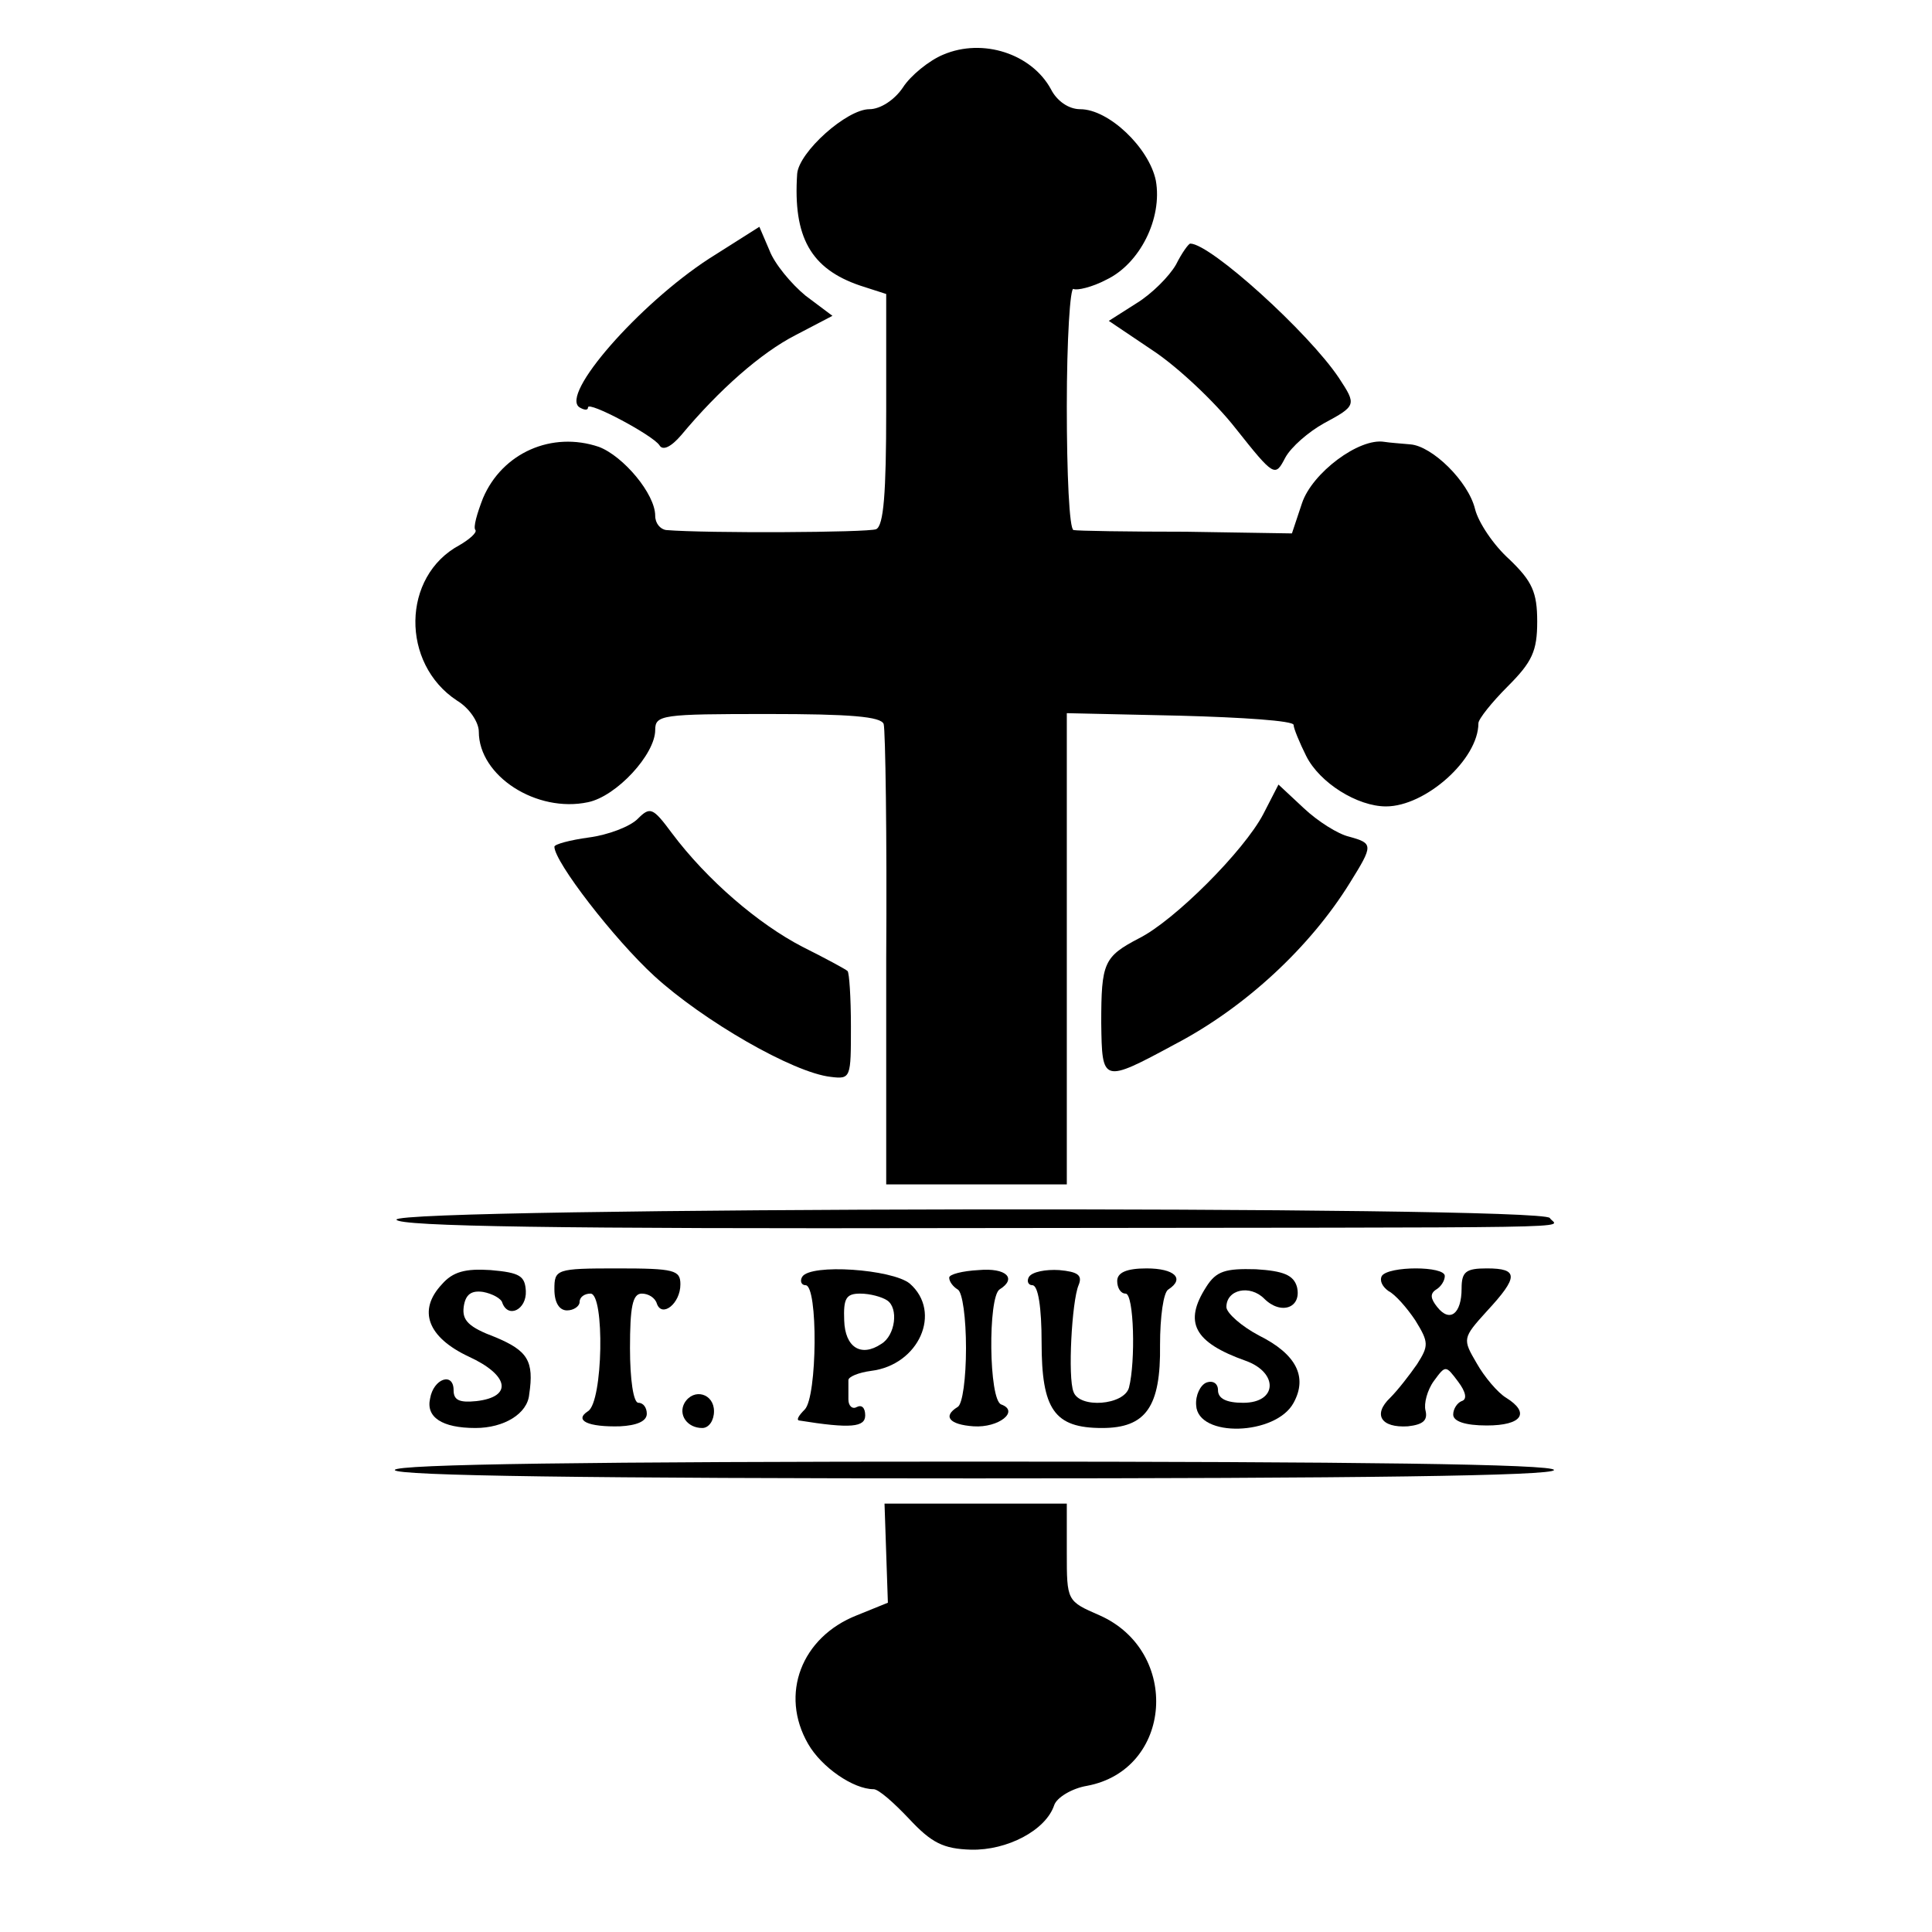
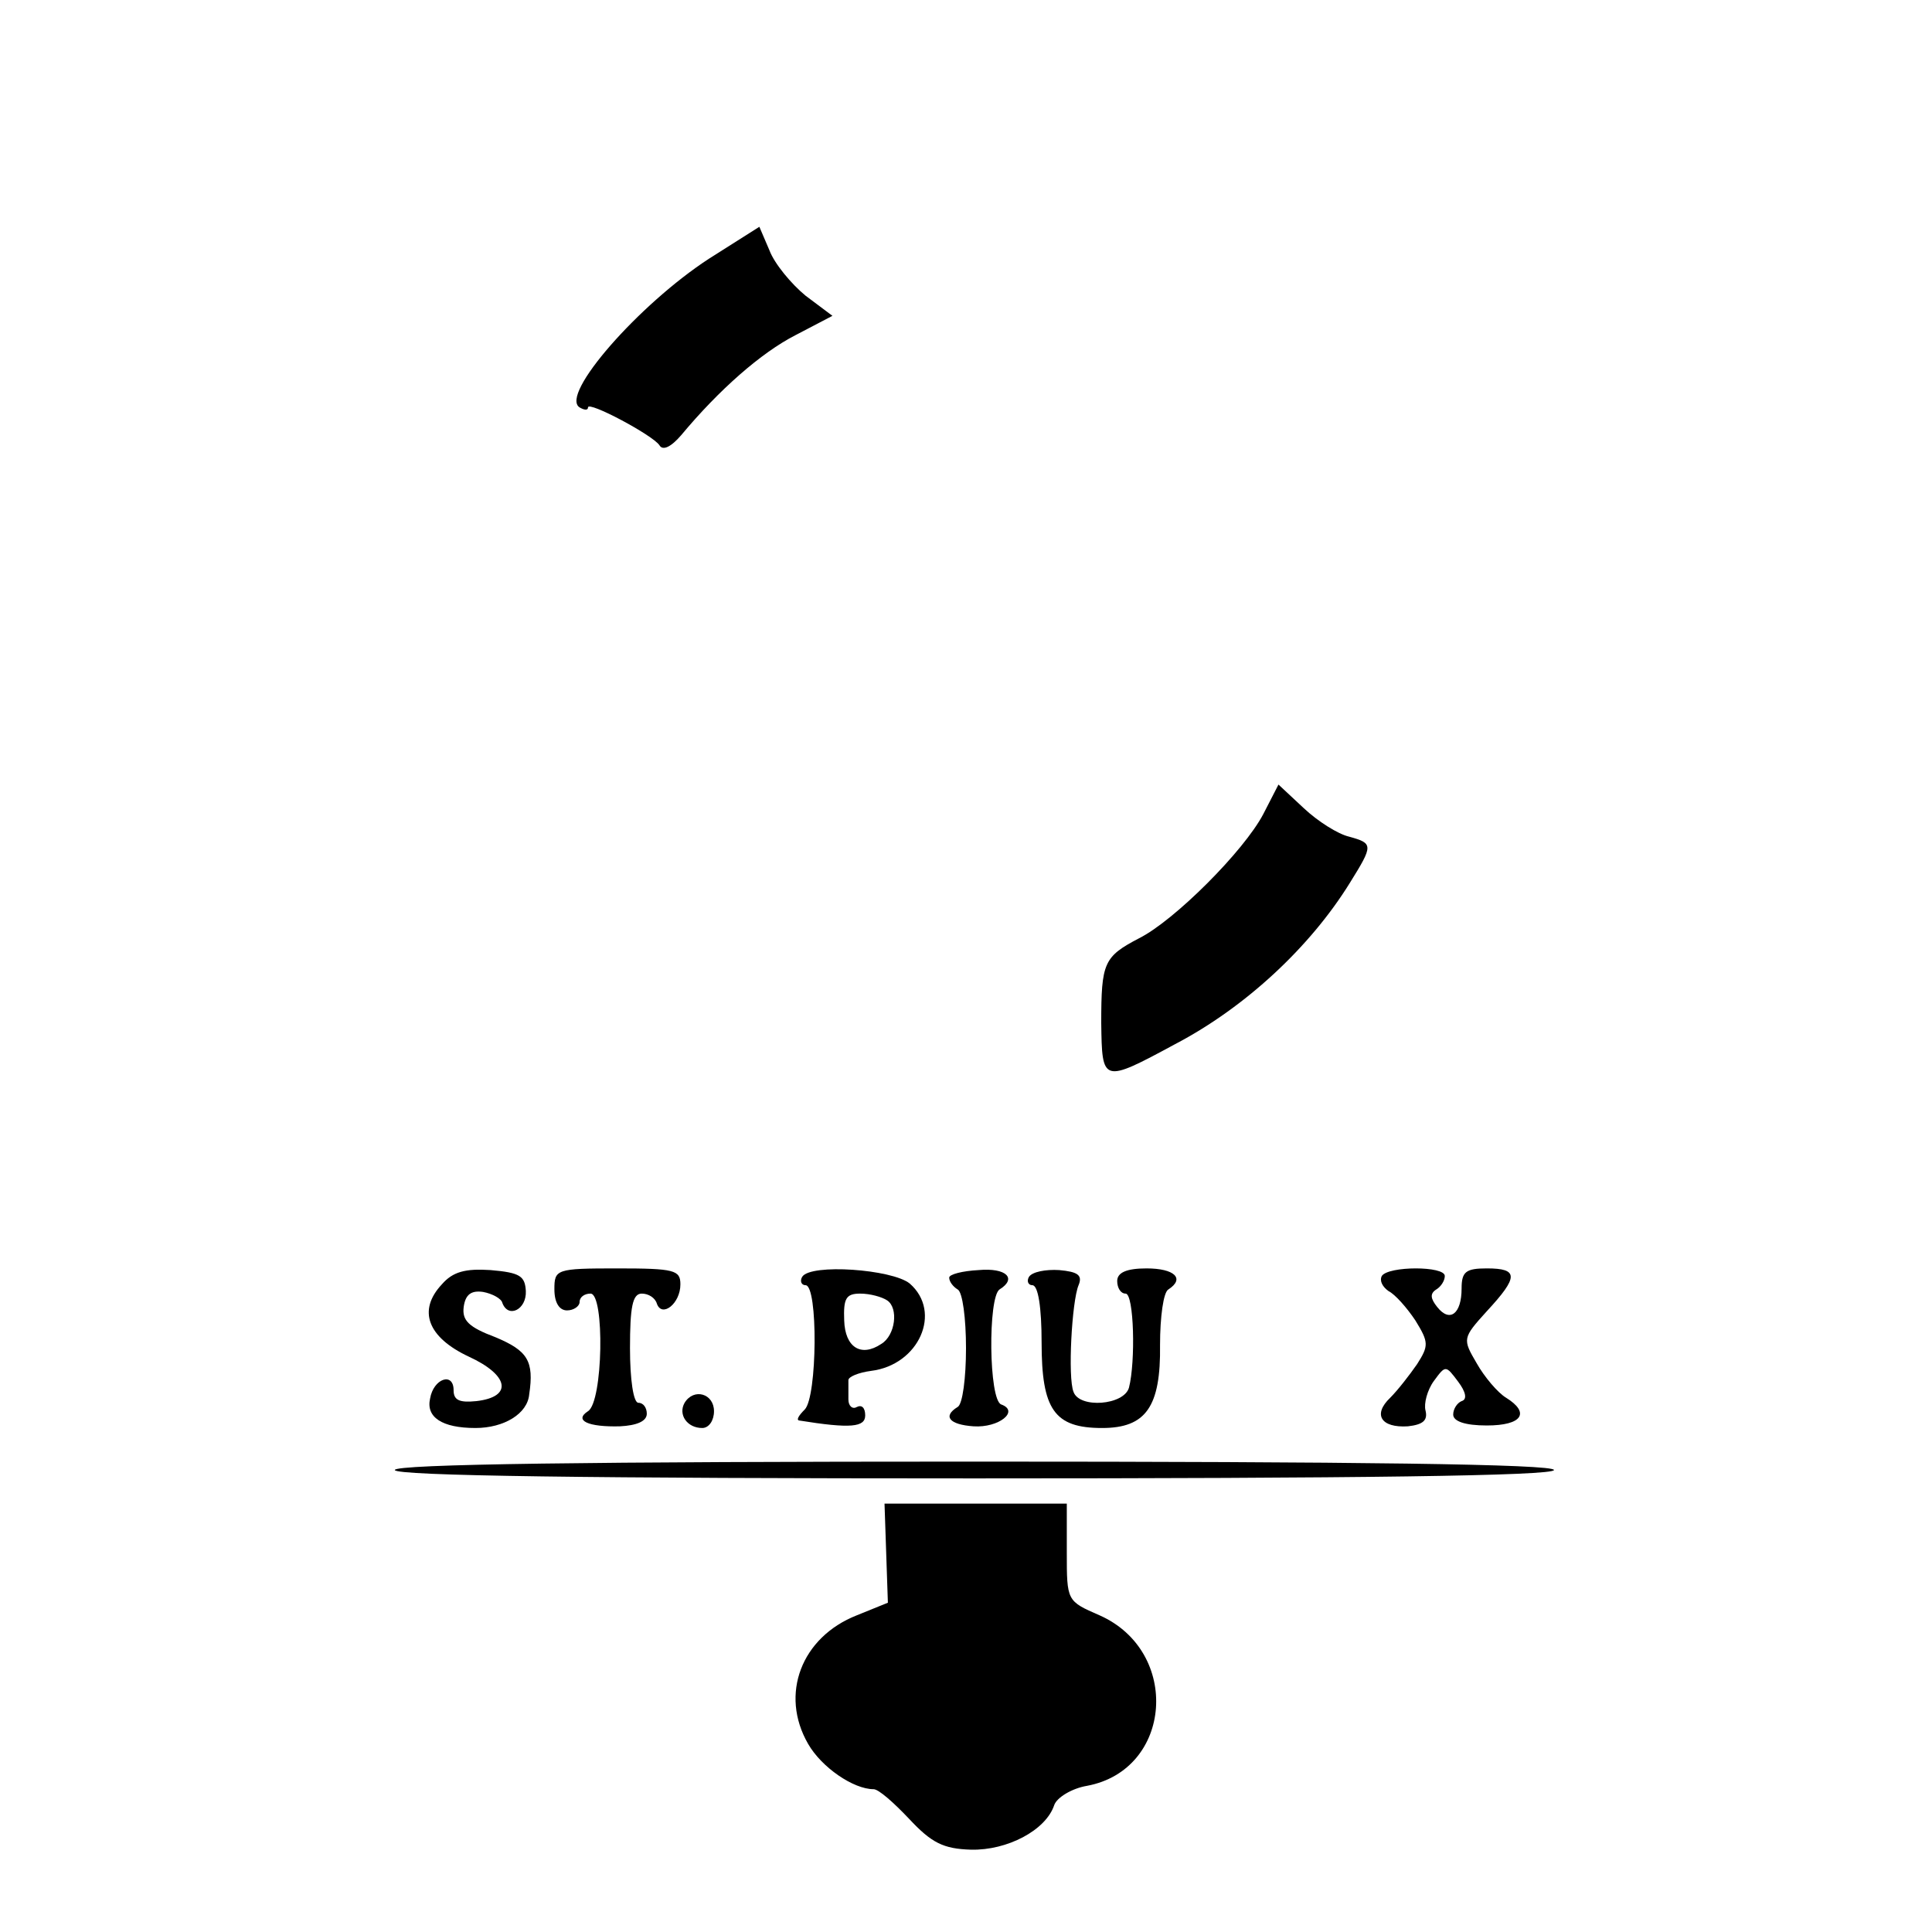
<svg xmlns="http://www.w3.org/2000/svg" version="1.0" width="230pt" height="230pt" viewBox="0 0 230 230" preserveAspectRatio="xMidYMid meet">
  <g transform="translate(0,230) scale(0.1,-0.1)" fill="#000000" stroke="none">
-     <path d="M1123 2235 c-17 -7 -39 -25 -48 -39 -10 -15 -27 -26 -40 -26 -27 0 -84 -51 -86 -77 -5 -75 16 -113 75 -133 l31 -10 0 -138 c0 -99 -3 -138 -12 -142 -10 -4 -202 -5 -250 -1 -7 1 -13 8 -13 17 0 26 -38 71 -67 82 -56 19 -115 -7 -138 -61 -7 -18 -12 -35 -9 -38 2 -3 -7 -11 -19 -18 -69 -37 -70 -141 -3 -185 15 -9 26 -26 26 -37 0 -53 69 -97 130 -84 34 7 80 57 80 86 0 18 8 19 134 19 98 0 135 -3 138 -12 2 -7 4 -133 3 -280 l0 -268 107 0 108 0 0 280 0 281 135 -3 c74 -2 135 -6 135 -11 0 -4 7 -21 15 -37 16 -32 61 -60 95 -60 47 0 110 56 110 99 0 5 16 25 35 44 29 29 35 42 35 77 0 35 -6 48 -33 74 -19 17 -37 44 -41 60 -8 33 -51 75 -77 77 -11 1 -25 2 -31 3 -30 5 -86 -37 -98 -73 l-12 -36 -126 2 c-70 0 -130 1 -134 2 -5 1 -8 67 -8 147 0 80 4 143 8 140 4 -2 22 2 39 11 40 19 67 73 59 118 -8 39 -56 85 -90 85 -14 0 -28 10 -35 24 -23 42 -81 61 -128 41z" />
    <path d="M844 1992 c-83 -54 -178 -162 -154 -177 5 -3 10 -4 10 0 0 8 77 -33 85 -45 4 -7 14 -2 26 12 45 54 95 98 136 119 l44 23 -32 24 c-17 14 -37 38 -43 54 l-12 28 -60 -38z" />
-     <path d="M1400 1985 c-8 -14 -29 -35 -47 -46 l-33 -21 52 -35 c29 -19 74 -61 99 -93 46 -58 47 -58 59 -35 7 13 28 31 46 41 39 21 39 22 18 54 -36 54 -153 160 -177 160 -2 0 -10 -11 -17 -25z" />
    <path d="M1504 1331 c-23 -44 -106 -127 -148 -148 -42 -22 -45 -29 -45 -101 1 -71 1 -72 88 -25 84 44 161 116 208 192 28 45 28 47 -1 55 -13 3 -37 18 -54 34 l-30 28 -18 -35z" />
-     <path d="M759 1325 c-9 -9 -35 -19 -58 -22 -22 -3 -41 -8 -41 -11 0 -18 71 -110 119 -154 58 -53 165 -115 210 -120 24 -3 24 -1 24 60 0 35 -2 64 -4 66 -2 2 -26 15 -54 29 -52 27 -113 79 -155 135 -23 31 -26 32 -41 17z" />
-     <path d="M472 848 c3 -8 192 -11 673 -10 779 1 708 -1 700 12 -9 15 -1378 13 -1373 -2z" />
    <path d="M526 771 c-29 -31 -17 -63 32 -86 48 -22 53 -48 9 -53 -20 -2 -27 1 -27 13 0 22 -24 14 -28 -10 -5 -22 14 -35 54 -35 34 0 62 17 64 40 6 40 -2 52 -40 68 -32 12 -40 20 -38 36 2 15 9 20 23 18 11 -2 22 -8 23 -13 7 -19 29 -8 28 14 -1 18 -7 22 -42 25 -30 2 -45 -2 -58 -17z" />
    <path d="M660 765 c0 -16 6 -25 15 -25 8 0 15 5 15 10 0 6 6 10 13 10 17 0 15 -129 -3 -140 -17 -11 0 -19 38 -18 20 1 32 6 32 15 0 7 -4 13 -10 13 -6 0 -10 28 -10 65 0 49 3 65 14 65 8 0 16 -5 18 -12 6 -17 28 0 28 23 0 17 -7 19 -75 19 -73 0 -75 -1 -75 -25z" />
    <path d="M955 780 c-3 -5 -1 -10 4 -10 15 0 14 -133 -1 -148 -7 -7 -10 -12 -7 -13 62 -10 79 -8 79 6 0 9 -4 13 -10 10 -5 -3 -10 1 -10 9 0 9 0 19 0 23 0 4 12 9 27 11 57 7 85 70 46 104 -21 17 -118 24 -128 8z m101 -28 c14 -9 10 -42 -7 -52 -24 -16 -43 -4 -44 28 -1 26 2 32 19 32 12 0 26 -4 32 -8z" />
    <path d="M1130 779 c0 -5 5 -11 10 -14 6 -3 10 -35 10 -70 0 -35 -4 -67 -10 -70 -18 -11 -10 -21 19 -23 30 -2 55 18 33 26 -15 5 -16 128 -2 137 21 13 8 26 -25 23 -19 -1 -35 -5 -35 -9z" />
    <path d="M1225 780 c-3 -5 -1 -10 4 -10 7 0 11 -27 11 -68 0 -80 15 -102 72 -102 52 0 70 25 69 99 0 33 4 63 10 66 20 13 7 25 -26 25 -24 0 -35 -5 -35 -15 0 -8 4 -15 10 -15 10 0 12 -81 4 -112 -6 -21 -59 -25 -66 -5 -7 17 -2 108 6 127 5 12 -1 16 -23 18 -16 1 -32 -2 -36 -8z" />
-     <path d="M1436 768 c-27 -42 -15 -66 47 -88 39 -14 38 -50 -3 -50 -20 0 -30 5 -30 15 0 8 -6 12 -14 9 -7 -3 -13 -15 -12 -27 2 -39 95 -36 116 3 17 31 3 58 -41 80 -21 11 -39 27 -39 34 0 21 28 27 45 10 20 -20 45 -11 39 14 -4 14 -16 19 -49 21 -36 1 -47 -2 -59 -21z" />
+     <path d="M1436 768 z" />
    <path d="M1645 781 c-3 -6 1 -13 8 -18 8 -4 22 -20 32 -35 16 -26 16 -30 2 -52 -9 -13 -23 -31 -32 -40 -21 -20 -11 -36 21 -34 18 2 24 7 21 19 -2 8 2 24 10 35 14 19 14 19 29 -1 9 -12 11 -21 4 -23 -5 -2 -10 -9 -10 -16 0 -8 14 -13 40 -13 42 0 52 15 23 33 -10 6 -26 25 -35 41 -17 29 -17 30 12 62 38 41 38 51 0 51 -25 0 -30 -4 -30 -24 0 -30 -14 -41 -29 -22 -8 10 -9 16 -1 21 5 3 10 10 10 16 0 12 -67 12 -75 0z" />
    <path d="M815 630 c-8 -14 3 -30 21 -30 8 0 14 9 14 20 0 21 -24 28 -35 10z" />
    <path d="M470 550 c0 -7 237 -10 690 -10 453 0 690 3 690 10 0 7 -237 10 -690 10 -453 0 -690 -3 -690 -10z" />
    <path d="M1055 451 l2 -59 -37 -15 c-66 -26 -92 -94 -58 -153 16 -28 54 -54 78 -54 6 0 24 -16 42 -35 27 -29 41 -36 74 -37 43 -1 89 23 99 53 3 9 21 20 39 23 102 19 112 160 15 203 -39 17 -39 17 -39 75 l0 58 -109 0 -108 0 2 -59z" />
  </g>
</svg>